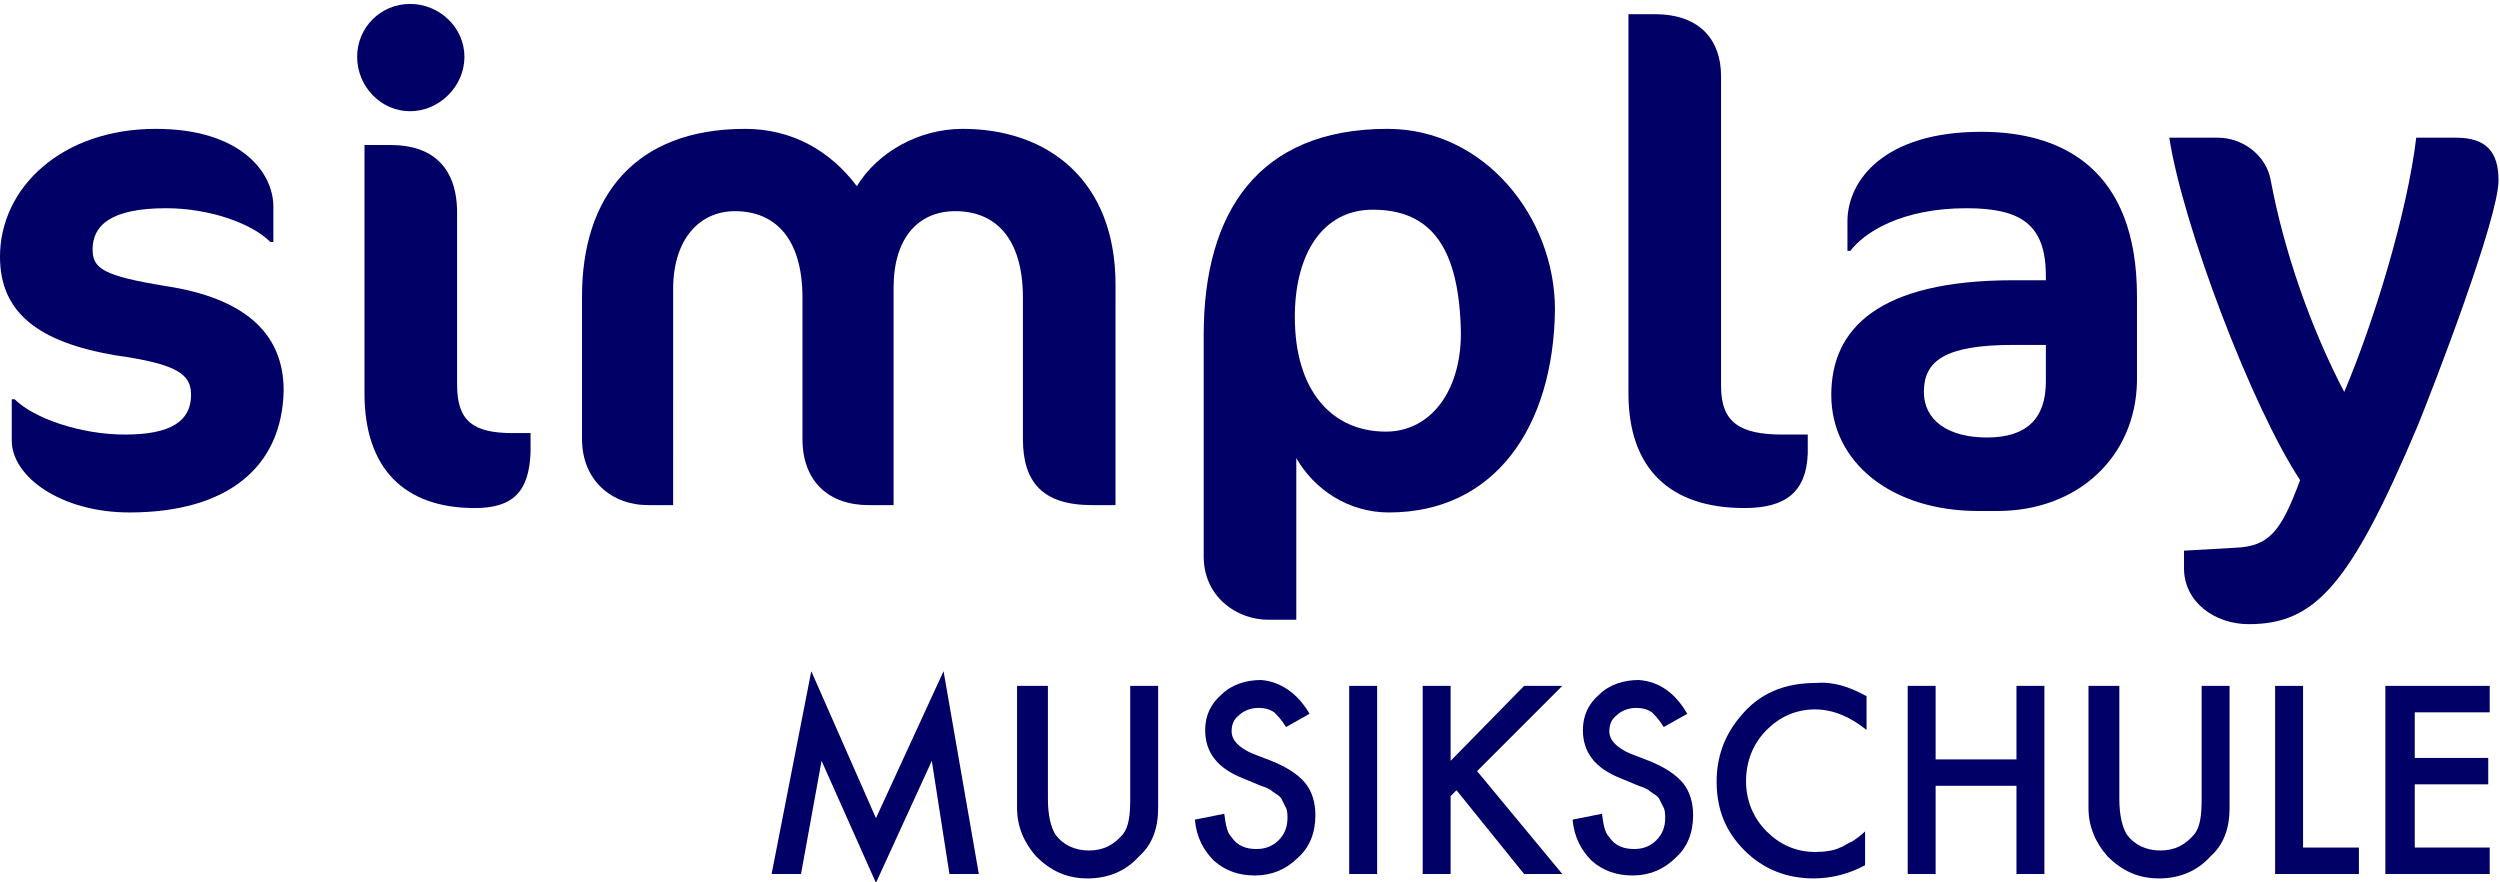
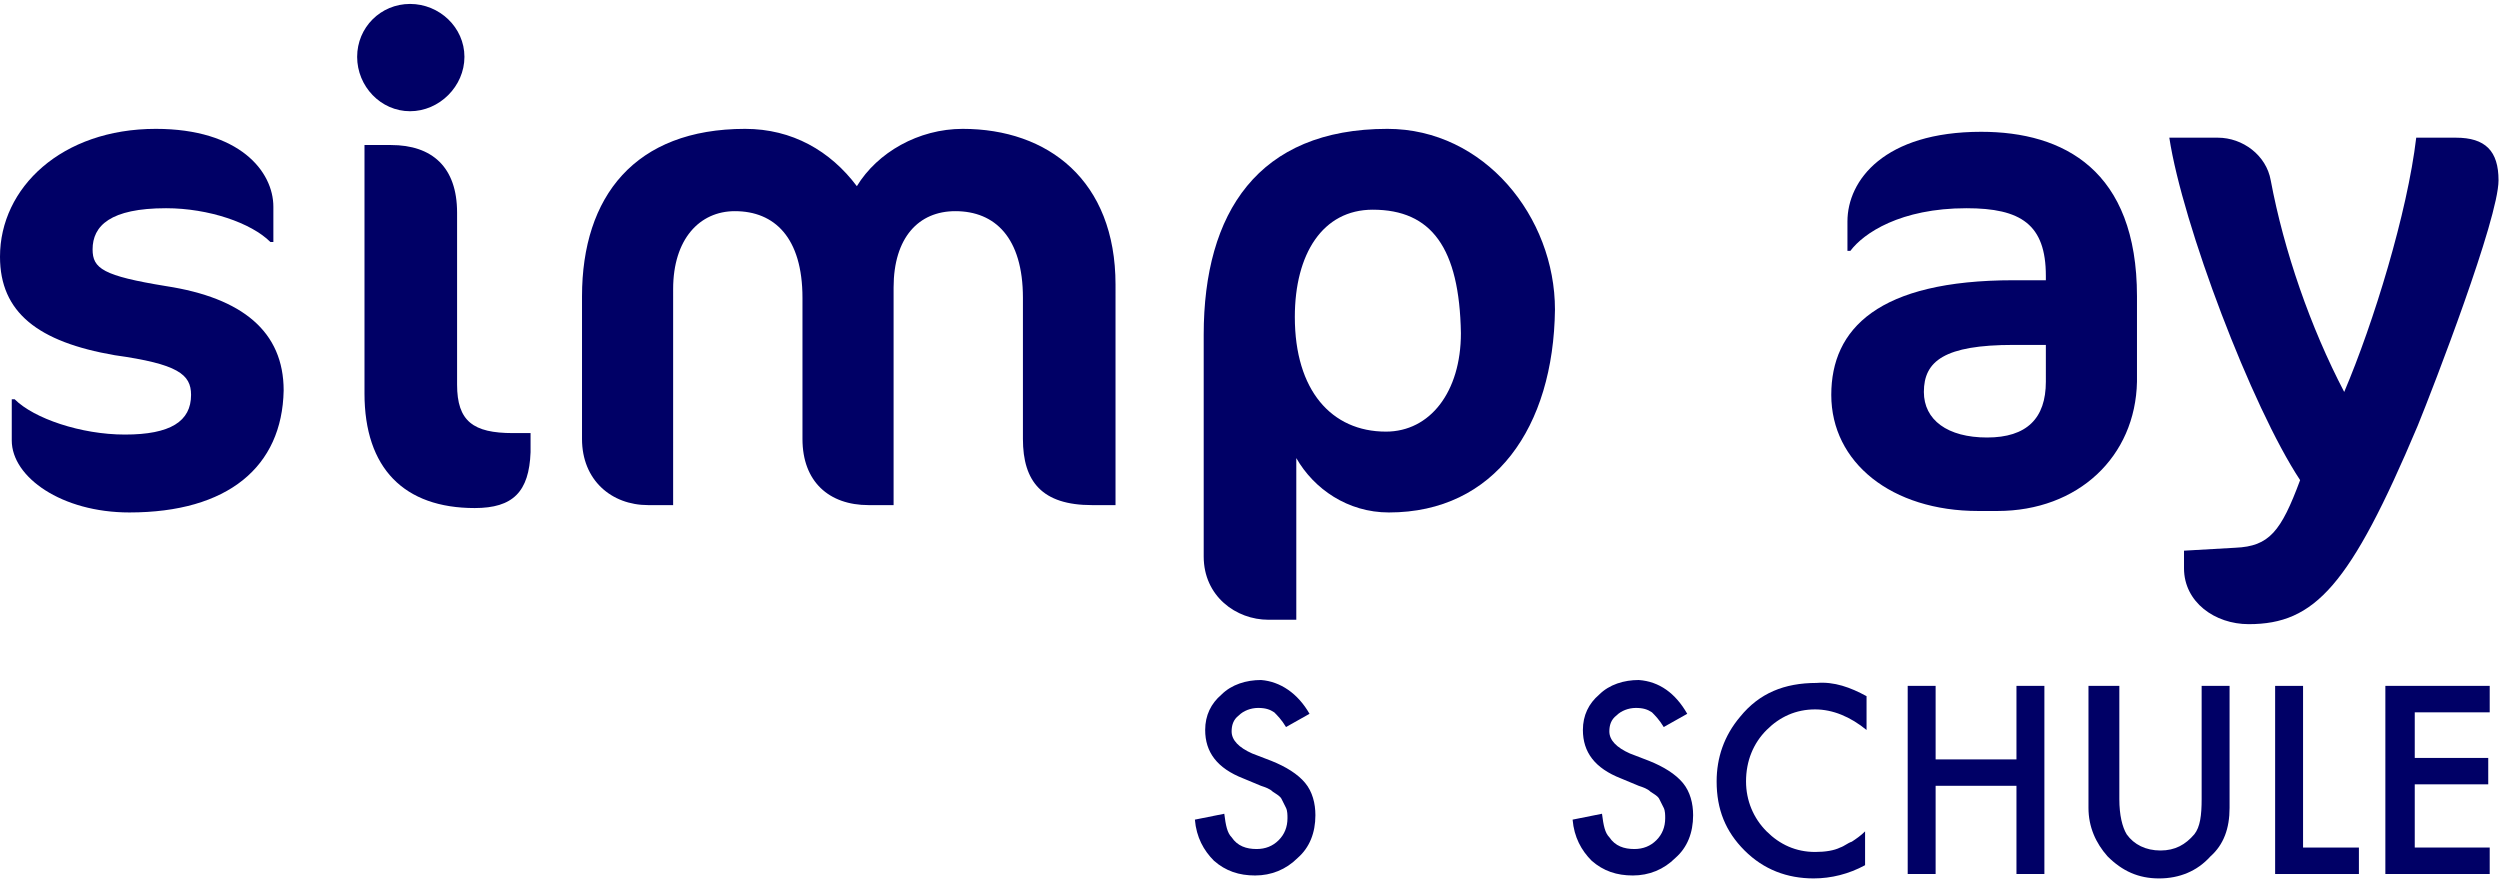
<svg xmlns="http://www.w3.org/2000/svg" width="170" height="60" viewBox="0 0 170.1 59.5">
  <style>.a{fill:#006;}</style>
-   <path d="M52.5 59.2l2.7-13.8 4.4 10 4.6-10 2.4 13.8h-2l-1.2-7.7 -3.8 8.3L55.9 51.5l-1.4 7.7H52.5z" class="a" />
-   <path d="M71.3 46.4v7.7c0 1.1 0.2 1.9 0.5 2.4 0.5 0.7 1.3 1.1 2.3 1.1 1 0 1.7-0.4 2.3-1.1 0.4-0.5 0.5-1.3 0.5-2.4v-7.7h1.9v8.3c0 1.4-0.4 2.5-1.3 3.3 -0.9 1-2.1 1.5-3.5 1.5s-2.5-0.5-3.5-1.5c-0.8-0.9-1.3-2-1.3-3.3v-8.3H71.3z" class="a" />
  <path d="M89.1 48.3l-1.6 0.9c-0.3-0.5-0.6-0.8-0.8-1 -0.3-0.2-0.6-0.3-1.1-0.3 -0.5 0-1 0.2-1.3 0.5 -0.4 0.3-0.5 0.7-0.5 1.1 0 0.6 0.5 1.1 1.4 1.5l1.3 0.5c1 0.4 1.8 0.9 2.3 1.5 0.5 0.6 0.7 1.4 0.7 2.2 0 1.2-0.4 2.2-1.2 2.9 -0.8 0.8-1.8 1.2-2.9 1.2 -1.1 0-2-0.3-2.8-1 -0.7-0.7-1.2-1.6-1.3-2.8l2-0.4c0.1 0.8 0.2 1.3 0.5 1.6 0.4 0.6 1 0.8 1.7 0.8 0.6 0 1.1-0.2 1.5-0.6s0.6-0.9 0.6-1.5c0-0.2 0-0.5-0.1-0.7 -0.1-0.2-0.2-0.4-0.3-0.6 -0.1-0.2-0.3-0.3-0.6-0.5 -0.2-0.2-0.5-0.3-0.8-0.4l-1.2-0.5c-1.8-0.7-2.6-1.8-2.6-3.3 0-1 0.4-1.8 1.1-2.4 0.7-0.7 1.7-1 2.7-1C87.1 46.1 88.3 46.9 89.1 48.3z" class="a" />
-   <path d="M93.7 46.4v12.8h-1.9V46.4H93.7z" class="a" />
-   <path d="M98.7 51.5l5-5.1h2.6l-5.8 5.8 5.8 7h-2.6l-4.6-5.7 -0.4 0.4v5.3h-1.9V46.4h1.9V51.5z" class="a" />
  <path d="M114.8 48.3l-1.6 0.9c-0.3-0.5-0.6-0.8-0.8-1 -0.3-0.2-0.6-0.3-1.1-0.3 -0.5 0-1 0.2-1.3 0.5 -0.4 0.3-0.5 0.7-0.5 1.1 0 0.6 0.5 1.1 1.4 1.5l1.3 0.5c1 0.4 1.8 0.9 2.3 1.5 0.5 0.6 0.7 1.4 0.7 2.2 0 1.2-0.4 2.2-1.2 2.9 -0.8 0.8-1.8 1.2-2.9 1.2 -1.1 0-2-0.3-2.8-1 -0.7-0.7-1.2-1.6-1.3-2.8l2-0.4c0.1 0.8 0.2 1.3 0.5 1.6 0.4 0.6 1 0.8 1.7 0.8 0.6 0 1.1-0.2 1.5-0.6s0.6-0.9 0.6-1.5c0-0.2 0-0.5-0.1-0.7 -0.1-0.2-0.2-0.4-0.3-0.6 -0.1-0.2-0.3-0.3-0.6-0.5 -0.2-0.2-0.5-0.3-0.8-0.4l-1.2-0.5c-1.8-0.7-2.6-1.8-2.6-3.3 0-1 0.4-1.8 1.1-2.4 0.7-0.7 1.7-1 2.7-1C112.9 46.1 114 46.9 114.8 48.3z" class="a" />
  <path d="M127 47.1v2.3c-1.1-0.9-2.3-1.4-3.5-1.4 -1.3 0-2.4 0.5-3.3 1.4 -0.9 0.9-1.4 2.1-1.4 3.5 0 1.3 0.5 2.5 1.4 3.4s2 1.4 3.3 1.4c0.7 0 1.3-0.1 1.7-0.3 0.3-0.1 0.5-0.3 0.8-0.4 0.3-0.2 0.6-0.4 0.9-0.7v2.3c-1.1 0.6-2.3 0.9-3.5 0.9 -1.8 0-3.4-0.6-4.7-1.9 -1.3-1.3-1.9-2.8-1.9-4.7 0-1.6 0.5-3.1 1.6-4.4 1.3-1.6 3-2.3 5.2-2.3C124.8 46.1 125.9 46.5 127 47.1z" class="a" />
  <path d="M131.7 51.4h5.5v-5h1.9v12.8h-1.9v-6h-5.5v6h-1.9V46.4h1.9V51.4z" class="a" />
  <path d="M144.2 46.4v7.7c0 1.1 0.2 1.9 0.5 2.4 0.5 0.7 1.3 1.1 2.3 1.1 1 0 1.7-0.4 2.3-1.1 0.4-0.5 0.5-1.3 0.5-2.4v-7.7h1.9v8.3c0 1.4-0.4 2.5-1.3 3.3 -0.9 1-2.1 1.5-3.5 1.5 -1.4 0-2.5-0.5-3.5-1.5 -0.8-0.9-1.3-2-1.3-3.3v-8.3H144.2z" class="a" />
  <path d="M156.7 46.4v11h3.8v1.8h-5.7V46.4H156.7z" class="a" />
  <path d="M169.4 48.2h-5.1v3.1h5v1.8h-5v4.3h5.1v1.8h-7.1V46.4h7.1V48.2z" class="a" />
  <path d="M8.8 34.6c-4.6 0-8-2.4-8-4.9v-2.8h0.2c1.3 1.3 4.5 2.4 7.5 2.4 3.1 0 4.5-0.9 4.5-2.7 0-1.4-0.9-2.1-5.2-2.7C2.6 23 0 21 0 17.2c0-4.7 4.2-8.7 10.6-8.7 5.7 0 8 2.9 8 5.3v2.4h-0.2c-1.3-1.3-4.2-2.3-7.1-2.3 -3.8 0-5 1.2-5 2.8 0 1.3 0.7 1.8 5 2.5 5.2 0.8 8 3.1 8 7.1C19.2 31.5 15.5 34.6 8.8 34.6z" class="a" />
  <path d="M27.9 7.3c-2 0-3.6-1.7-3.6-3.7S25.9 0 27.9 0c2 0 3.7 1.6 3.7 3.6S29.9 7.3 27.9 7.3zM32.3 34.3c-4.8 0-7.5-2.7-7.5-7.8V9.6h1.8c2.8 0 4.5 1.5 4.5 4.6v11.7c0 2.5 1.1 3.3 3.8 3.3h1.2v1.3C36 33.2 34.9 34.3 32.3 34.3z" class="a" />
  <path d="M74.3 34.1c-3.4 0-4.7-1.6-4.7-4.5v-9.6c0-4.1-1.9-5.9-4.6-5.9 -2.5 0-4.2 1.8-4.2 5.2V34.1h-1.7c-2.7 0-4.5-1.6-4.5-4.5v-9.6c0-4.1-1.9-5.9-4.6-5.9 -2.4 0-4.2 1.9-4.2 5.3V34.1h-1.7c-2.5 0-4.5-1.7-4.5-4.5v-9.7c0-6.8 3.6-11.4 11.1-11.4 3.2 0 5.8 1.5 7.6 3.9 1.4-2.3 4.2-3.9 7.2-3.9 5.8 0 10.4 3.5 10.4 10.6V34.1H74.3z" class="a" />
  <path d="M94.5 34.6c-2.8 0-5.1-1.6-6.3-3.7v11h-1.9c-2.2 0-4.4-1.6-4.4-4.3V22.5c0-8.3 3.7-14 12.5-14 6.6 0 11.4 6 11.4 12.3C105.7 28.8 101.7 34.6 94.5 34.6zM93.4 14c-3.4 0-5.3 3-5.3 7.3 0 5 2.5 7.8 6.2 7.8 3 0 5.1-2.7 5.1-6.7C99.3 16.6 97.4 14 93.4 14z" class="a" />
-   <path d="M118.7 34.3c-5.1 0-7.9-2.7-7.9-7.8V0.7h1.8c3.1 0 4.5 1.8 4.5 4.2v21.1c0 2.5 1.3 3.3 4.2 3.3h1.7v1.3C122.9 33.2 121.5 34.3 118.7 34.3z" class="a" />
  <path d="M135.9 34.5h-1.3c-5.9 0-10-3.3-10-7.9 0-4.5 3.2-7.8 12.4-7.8h2.2v-0.3c0-3.5-1.7-4.6-5.4-4.6 -4.5 0-7 1.7-7.9 2.9h-0.2v-2c0-2.8 2.5-6.1 9.1-6.1 5.6 0 10.6 2.6 10.6 11.2v5.8C145.3 30.8 141.4 34.5 135.9 34.5zM139.2 23.2h-2.2c-4.7 0-6.1 1.1-6.1 3.2 0 1.9 1.6 3.1 4.3 3.1 2.7 0 4-1.3 4-3.8V23.2z" class="a" />
  <path d="M153 42.2c-2.3 0-4.4-1.5-4.4-3.8v-1.2l3.5-0.2c2.3-0.1 3.1-1.1 4.4-4.6 -3.3-5-8-17.4-8.9-23.3h3.3c1.7 0 3.3 1.2 3.6 2.9 0.9 4.8 2.7 10 5 14.4 2-4.7 4.3-12.2 4.9-17.3h2.7c2 0 2.9 0.9 2.9 2.9 0 2.6-4.4 14-5.5 16.7C159.9 39.6 157.5 42.2 153 42.2z" class="a" />
</svg>